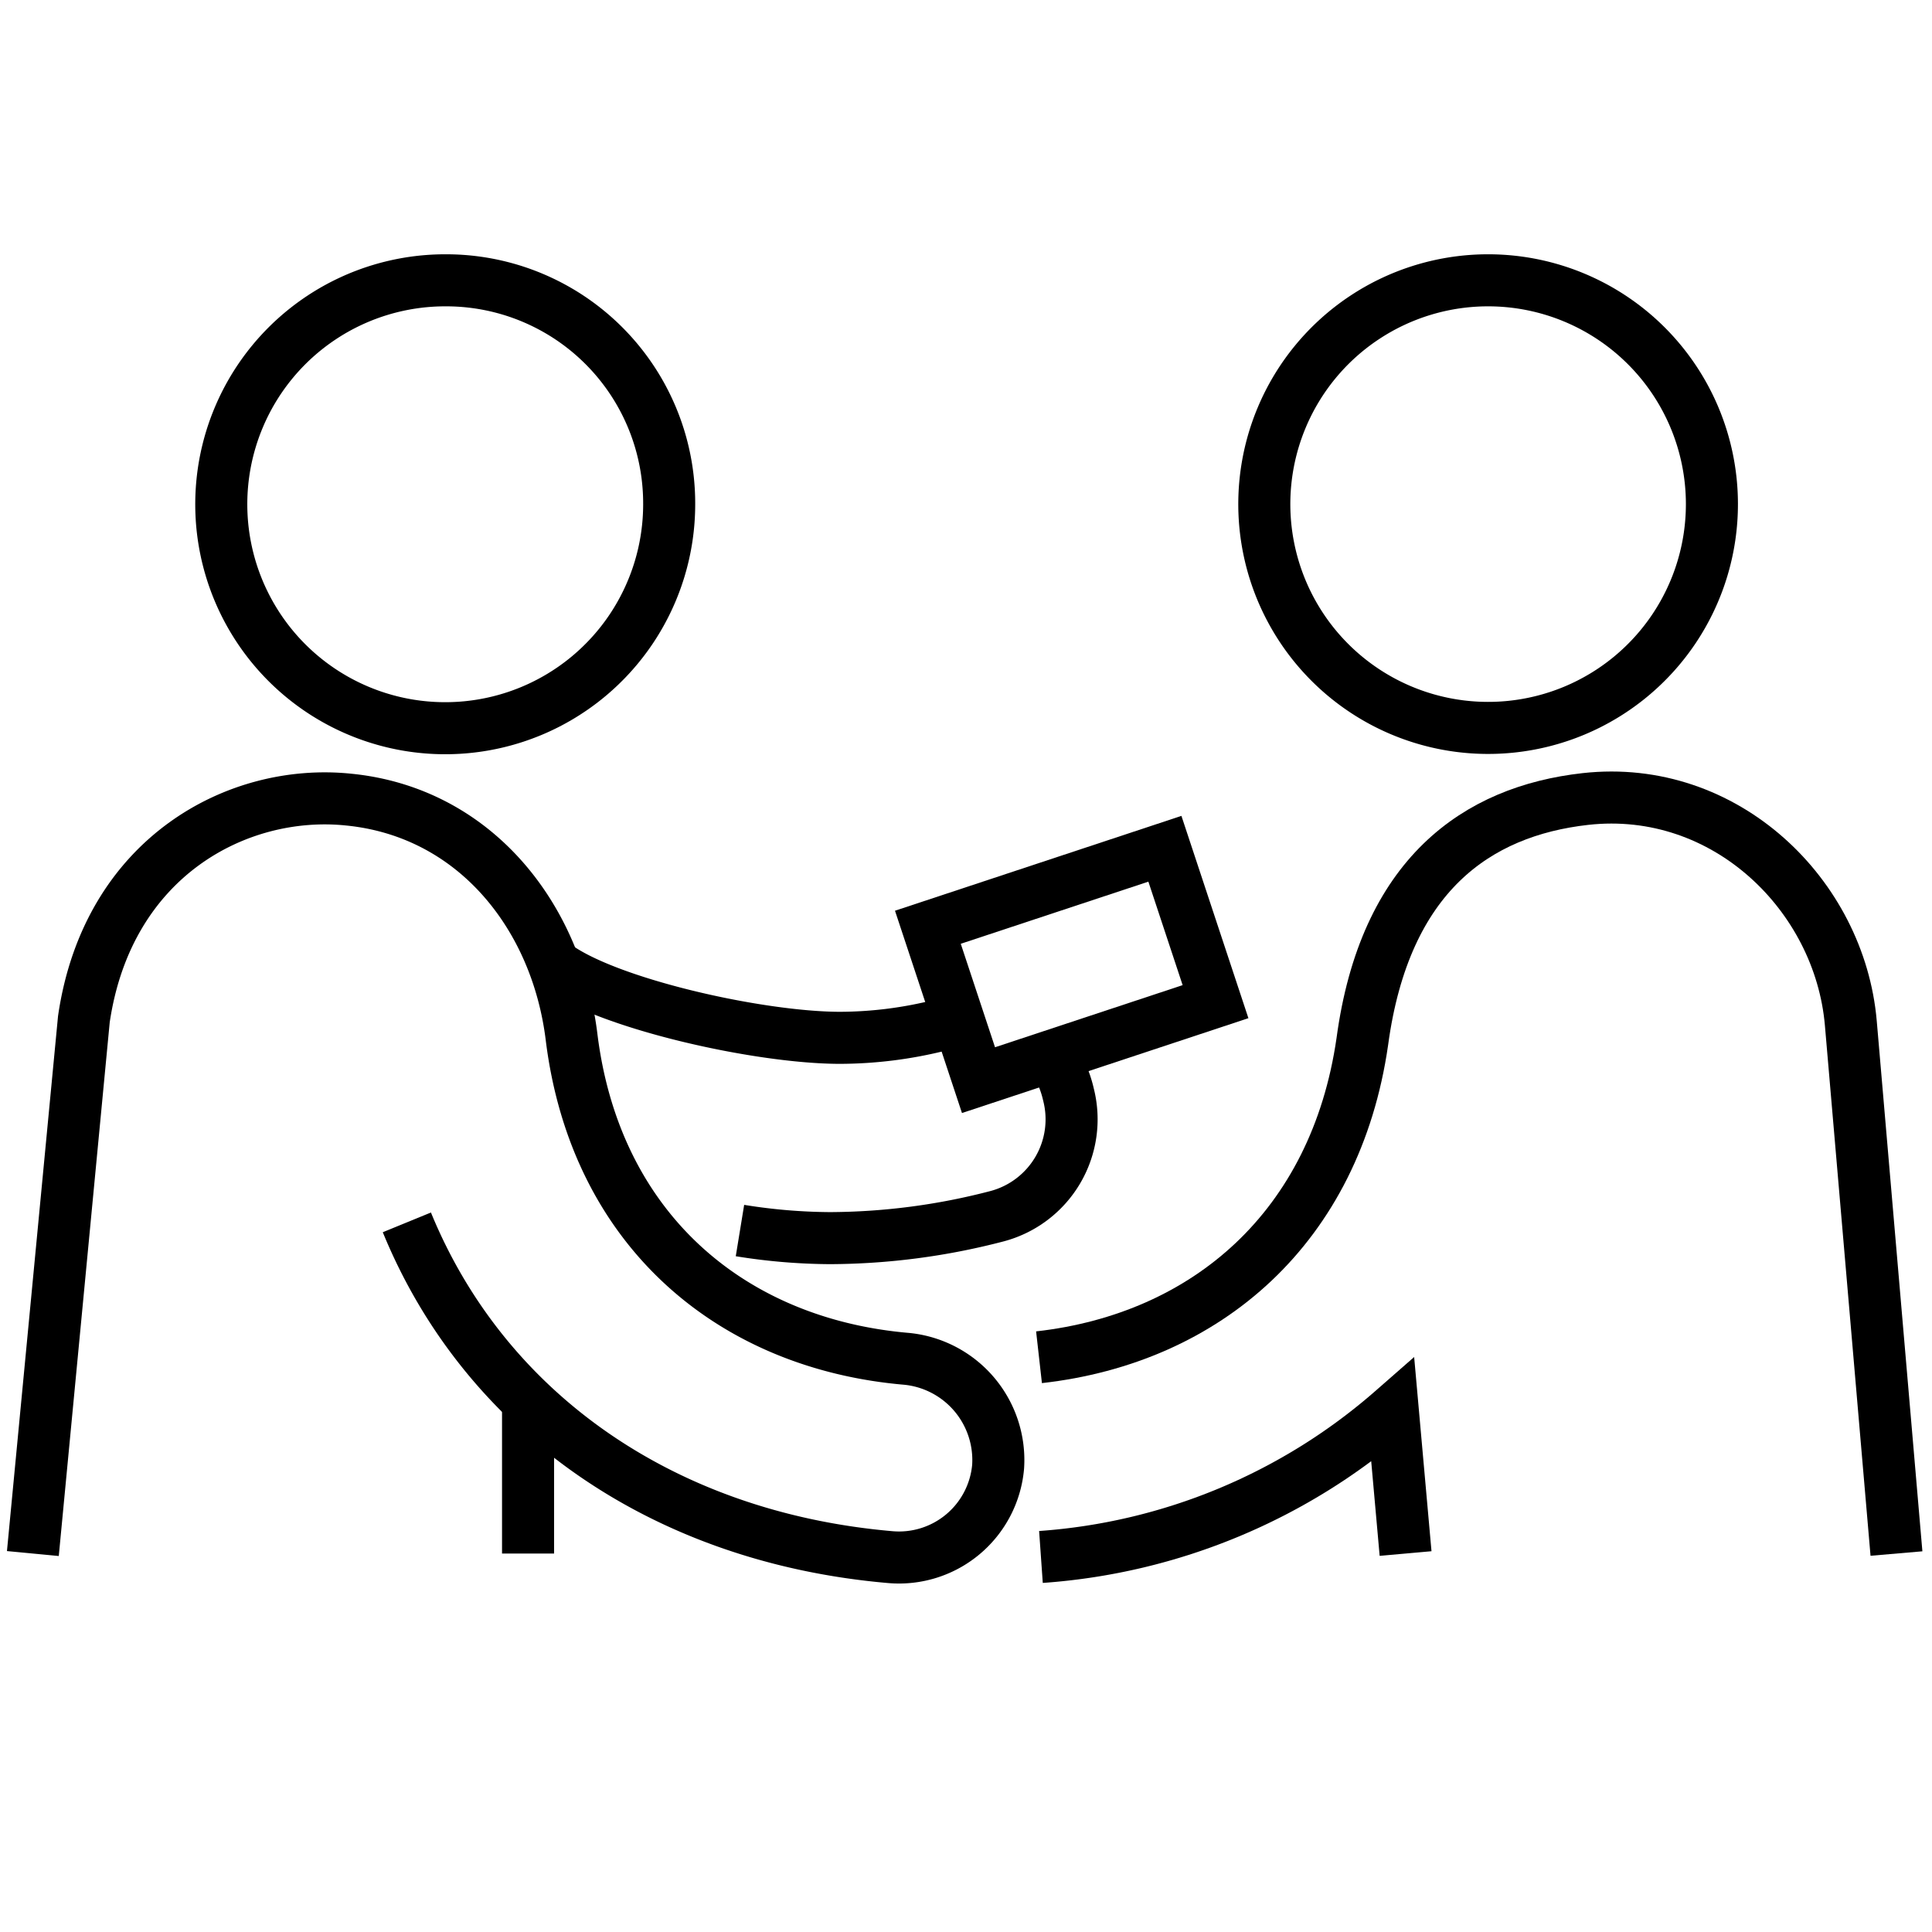
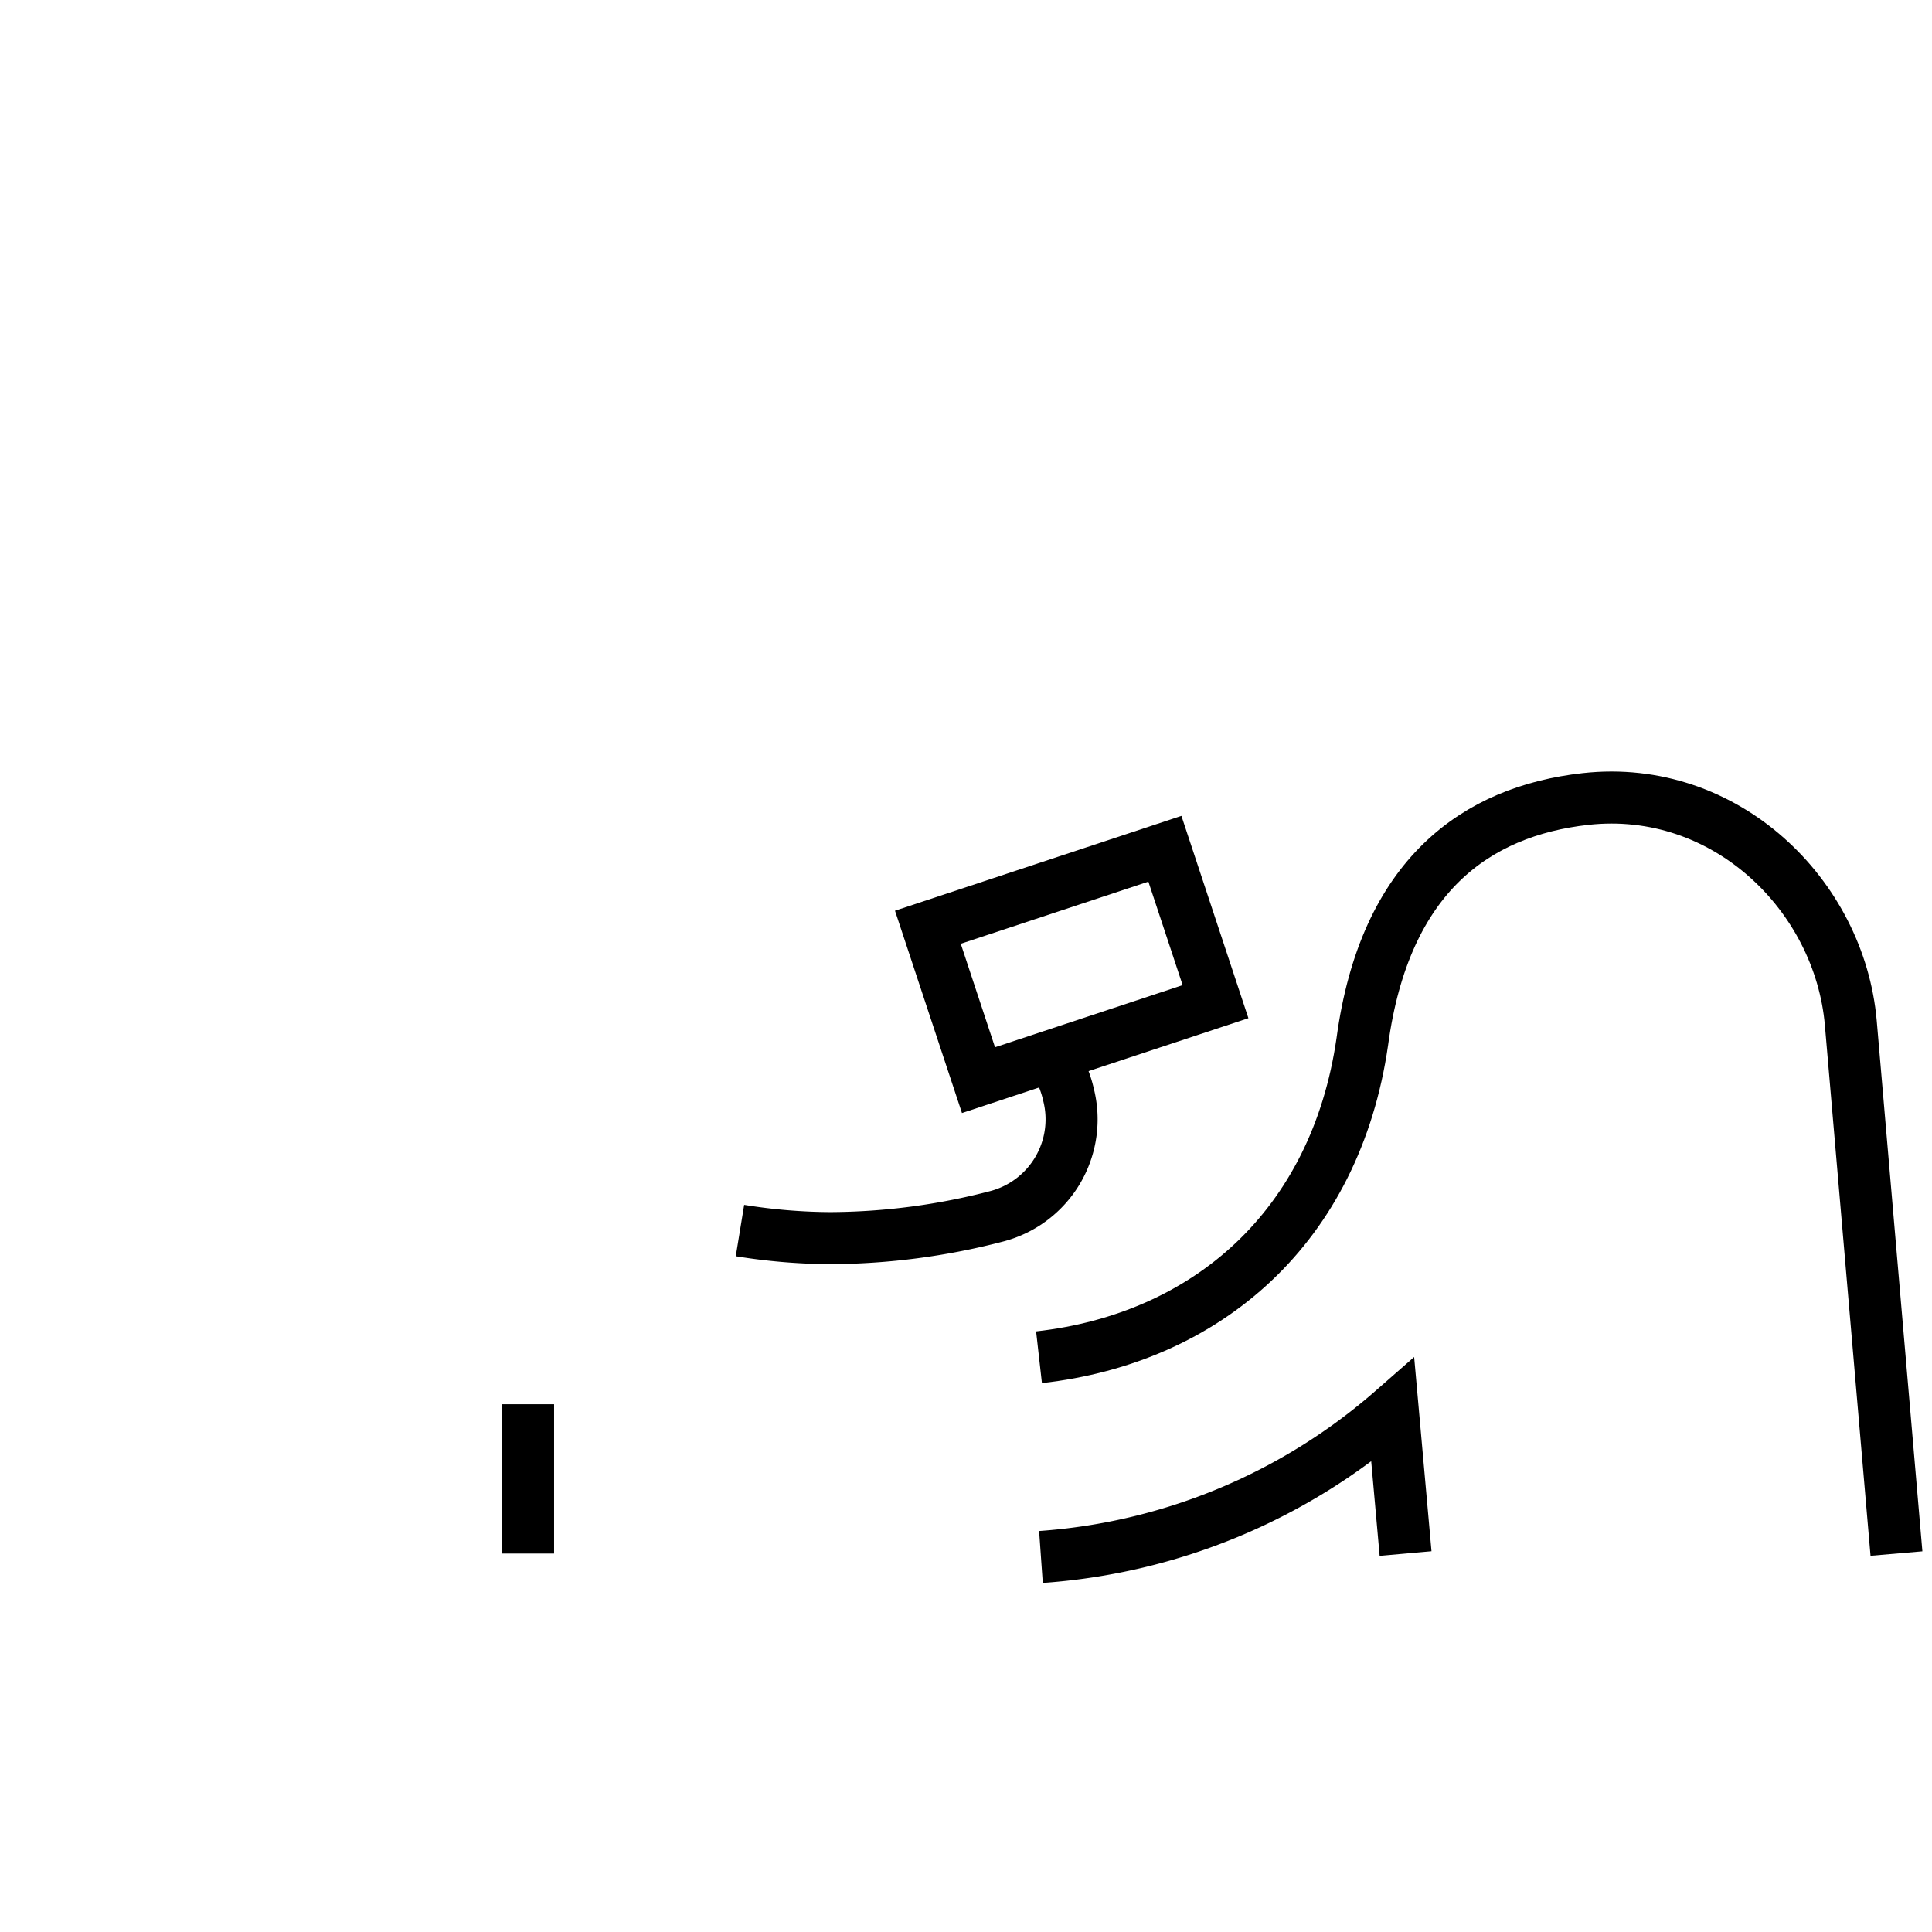
<svg xmlns="http://www.w3.org/2000/svg" viewBox="0 0 129.92 129.92">
  <defs>
    <style>.cls-1{opacity:0;}.cls-2{fill:#8f9ebd;}.cls-3{fill:none;stroke:#000;stroke-miterlimit:10;stroke-width:3.5px;}</style>
  </defs>
  <g id="Layer_2" data-name="Layer 2">
    <g id="Layer_1-2" data-name="Layer 1">
      <g class="cls-1">
-         <path class="cls-2" d="M65,2.86A62.1,62.1,0,1,0,127.06,65,62.17,62.17,0,0,0,65,2.86m0,127.06a65,65,0,1,1,65-65,65,65,0,0,1-65,65" />
-       </g>
+         </g>
      <path class="cls-3" d="M70,104.7a40.19,40.19,0,0,0,23.66-9.86l.86,9.63" />
      <path class="cls-3" d="M127.53,104.47l-3.07-35.68c-.75-8.59-8.43-16.11-17.85-15.06-7.31.82-13.49,5.12-15,16.32C89.81,82.51,81.16,90,69.87,91.27" />
      <line class="cls-3" x1="35.51" y1="104.47" x2="35.51" y2="94.43" />
-       <path class="cls-3" d="M27.36,82.2c5.23,12.77,17.19,21.18,32.5,22.51a6.69,6.69,0,0,0,7.26-6.08A6.84,6.84,0,0,0,61,91.38c-11.79-1-20.94-8.66-22.56-21.61-1-8.23-6.57-15.17-15-16C16,53,7.24,57.61,5.64,68.54L2.21,104.47" />
-       <path class="cls-3" d="M100.12,18.85a15.05,15.05,0,1,0,15,15A15.05,15.05,0,0,0,100.12,18.85Z" />
-       <path class="cls-3" d="M45,33.9A15.06,15.06,0,1,1,30,18.85,15,15,0,0,1,45,33.9Z" />
      <rect class="cls-3" x="63.67" y="59.44" width="16.79" height="10.83" transform="translate(-16.73 25.94) rotate(-18.32)" />
-       <path class="cls-3" d="M64.52,68.75q-.64.06-1.26.18a27.85,27.85,0,0,1-6.76.86c-5.49,0-15.82-2.32-19.24-4.94" />
      <path class="cls-3" d="M49.76,82.75a39,39,0,0,0,6.06.51,45,45,0,0,0,11.25-1.48,6.74,6.74,0,0,0,4.78-8.18A7.26,7.26,0,0,0,70.69,71" />
    </g>
  </g>
</svg>